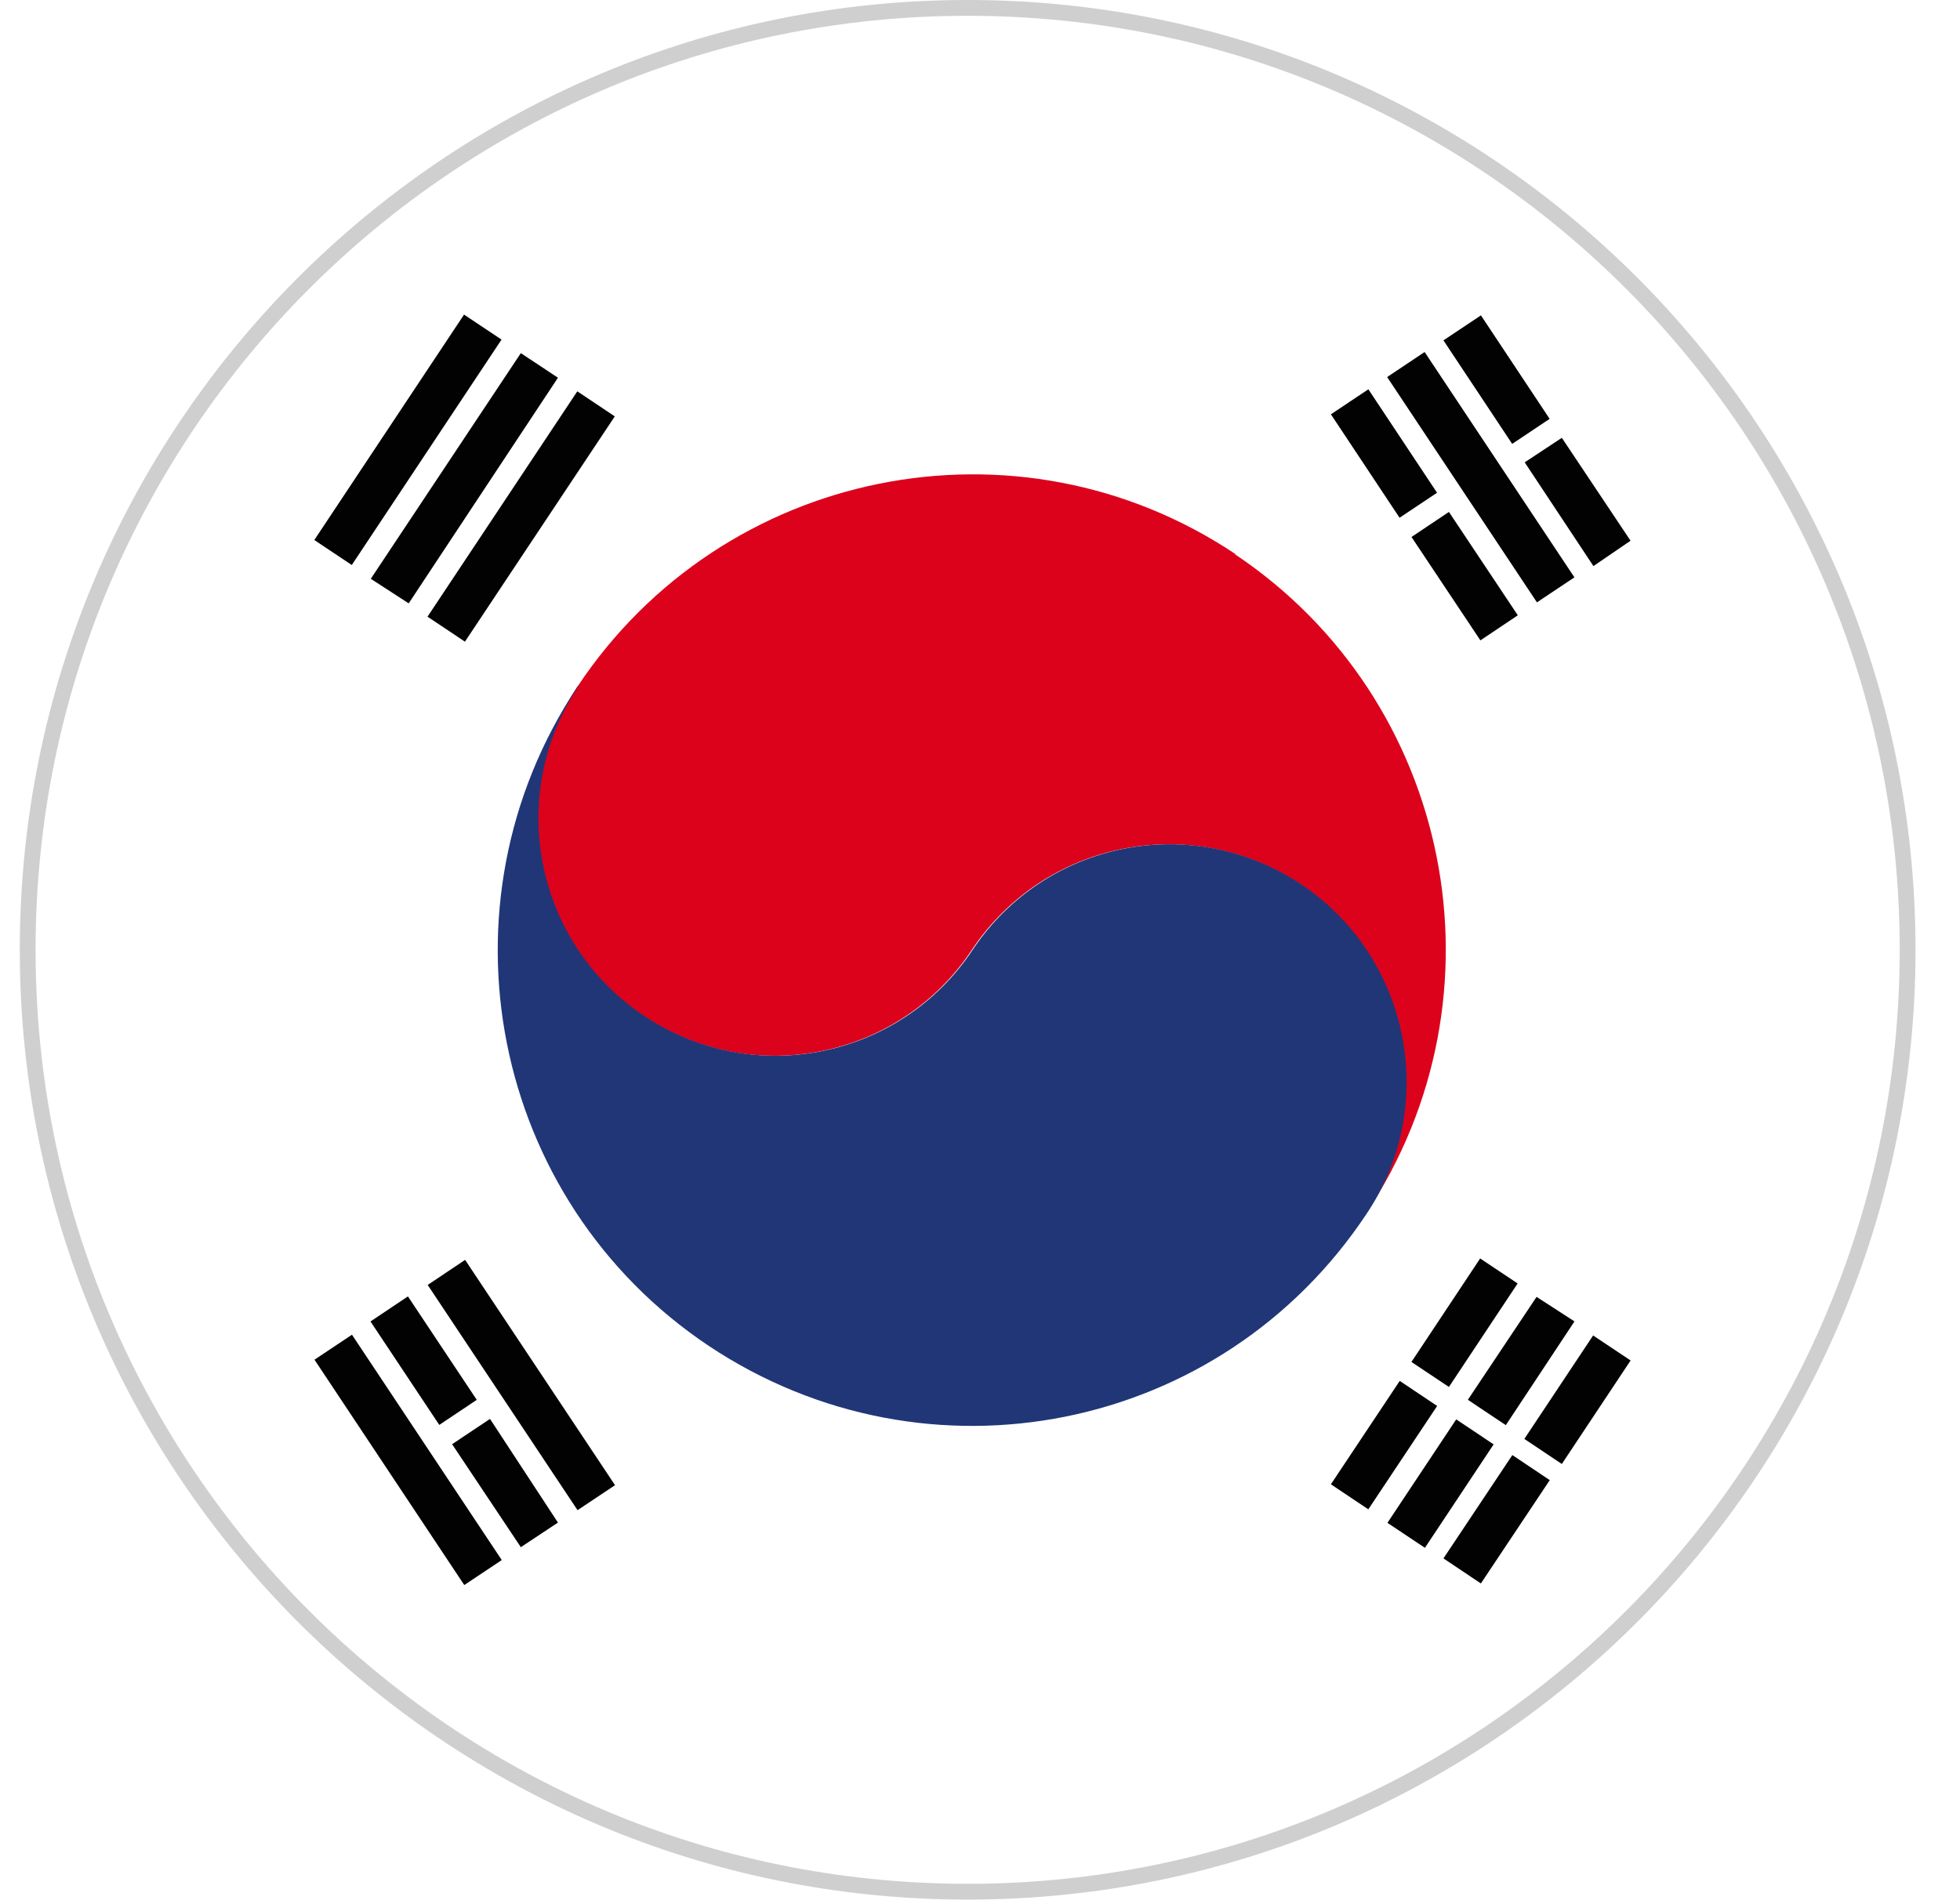
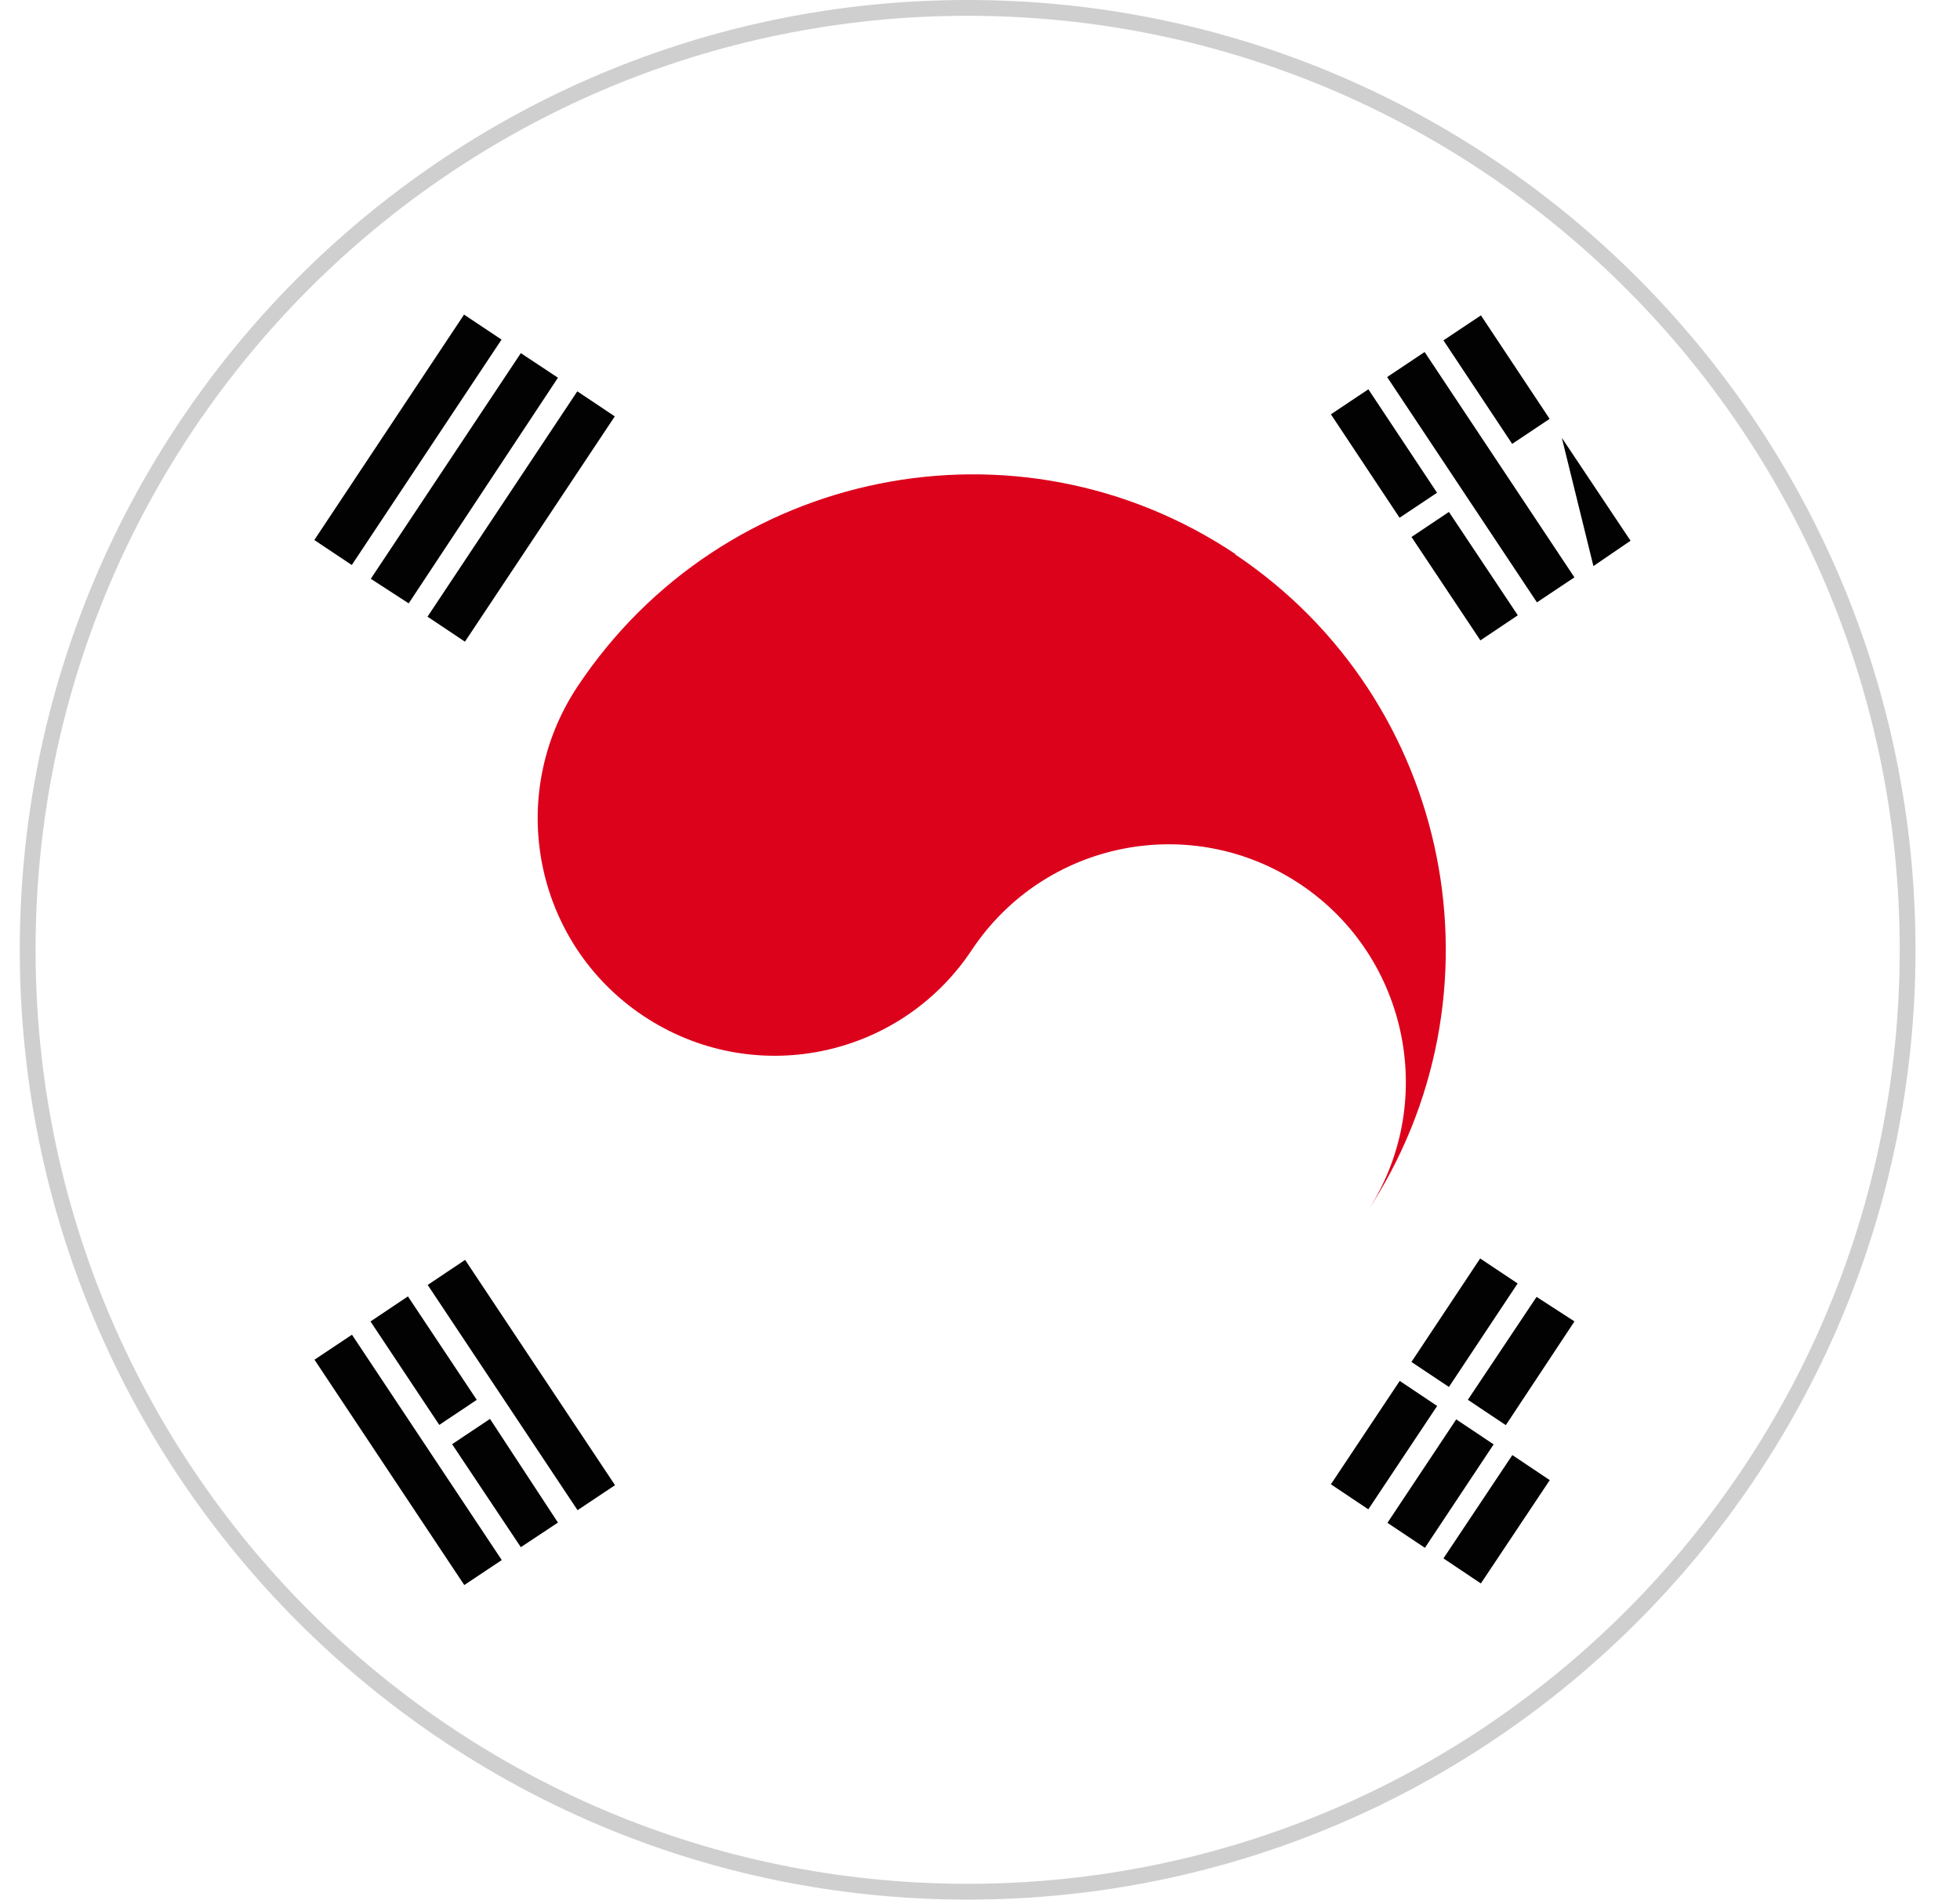
<svg xmlns="http://www.w3.org/2000/svg" width="33" height="32" viewBox="0 0 33 32" fill="none">
  <g id="flag_korea">
    <g id="flag_kr_korea">
      <g id="Group">
        <path id="Vector" d="M32.333 16C32.333 24.84 25.192 32 16.375 32C7.558 32 0.416 24.84 0.416 16C0.416 7.16 7.558 0 16.375 0C25.192 0 32.333 7.16 32.333 16Z" fill="white" />
        <g id="Group_2">
          <path id="Vector_2" d="M20.803 9.332C17.133 6.879 12.172 7.879 9.725 11.559C8.502 13.399 8.994 15.879 10.829 17.106C12.665 18.332 15.138 17.839 16.361 15.999C17.585 14.159 20.059 13.666 21.894 14.892C23.729 16.119 24.221 18.612 22.998 20.439C25.445 16.759 24.46 11.786 20.79 9.332" fill="#DC001A" />
-           <path id="Vector_3" d="M9.738 11.559C8.515 13.399 9.007 15.879 10.842 17.105C12.677 18.332 15.151 17.839 16.374 15.999C17.598 14.159 20.071 13.665 21.907 14.892C23.742 16.119 24.234 18.612 23.01 20.439C20.563 24.132 15.616 25.119 11.933 22.665C8.262 20.212 7.278 15.239 9.725 11.559" fill="#1E3476" />
        </g>
      </g>
      <g id="KOREA SOUTH">
        <g id="Group_3">
          <path id="Vector_4" d="M23.039 6.556L22.408 6.977L23.564 8.719L24.195 8.298L23.039 6.556Z" fill="black" />
          <path id="Vector_5" d="M24.395 8.621L23.765 9.043L24.925 10.784L25.555 10.362L24.395 8.621Z" fill="black" />
          <path id="Vector_6" d="M23.986 5.928L23.355 6.35L25.877 10.144L26.508 9.723L23.986 5.928Z" fill="black" />
          <path id="Vector_7" d="M24.934 5.311L24.303 5.732L25.46 7.475L26.091 7.054L24.934 5.311Z" fill="black" />
-           <path id="Vector_8" d="M26.296 7.373L27.453 9.106L26.828 9.533L25.671 7.786L26.296 7.373Z" fill="black" />
+           <path id="Vector_8" d="M26.296 7.373L27.453 9.106L26.828 9.533L26.296 7.373Z" fill="black" />
          <path id="Vector_9" d="M7.831 21.217L7.201 21.639L9.724 25.432L10.355 25.011L7.831 21.217Z" fill="black" />
          <path id="Vector_10" d="M6.868 21.832L6.238 22.254L7.396 23.996L8.027 23.574L6.868 21.832Z" fill="black" />
          <path id="Vector_11" d="M8.25 23.895L9.394 25.641L8.769 26.055L7.612 24.321L8.25 23.895Z" fill="black" />
          <path id="Vector_12" d="M5.926 22.477L5.295 22.898L7.817 26.693L8.448 26.272L5.926 22.477Z" fill="black" />
          <path id="Vector_13" d="M9.72 6.59L7.198 10.385L7.828 10.806L10.351 7.012L9.72 6.59Z" fill="black" />
          <path id="Vector_14" d="M6.243 9.747L8.769 5.947L9.394 6.361L6.881 10.161L6.243 9.747Z" fill="black" />
          <path id="Vector_15" d="M7.813 5.298L5.292 9.094L5.923 9.515L8.444 5.719L7.813 5.298Z" fill="black" />
          <path id="Vector_16" d="M23.567 23.255L22.408 24.996L23.038 25.418L24.197 23.677L23.567 23.255Z" fill="black" />
          <path id="Vector_17" d="M24.921 21.193L23.764 22.936L24.395 23.357L25.552 21.614L24.921 21.193Z" fill="black" />
          <path id="Vector_18" d="M24.518 23.903L23.36 25.645L23.991 26.066L25.148 24.324L24.518 23.903Z" fill="black" />
          <path id="Vector_19" d="M24.714 23.573L25.871 21.84L26.509 22.253L25.353 24L24.714 23.573Z" fill="black" />
          <path id="Vector_20" d="M25.463 24.504L24.303 26.244L24.933 26.666L26.093 24.926L25.463 24.504Z" fill="black" />
-           <path id="Vector_21" d="M26.823 22.49L25.665 24.232L26.296 24.654L27.454 22.911L26.823 22.49Z" fill="black" />
          <path id="Vector_22" d="M10.976 10.16C10.976 10.16 10.937 10.213 10.923 10.24C10.937 10.213 10.95 10.187 10.976 10.16Z" fill="#B30237" />
        </g>
      </g>
    </g>
    <g id="Oval">
      <g filter="url(#filter0_i_1733_64369)">
        <ellipse cx="16.292" cy="15.995" rx="15.958" ry="15.995" fill="#D8D8D8" fill-opacity="0.01" />
      </g>
      <path d="M16.291 0.133C25.031 0.133 32.118 7.234 32.118 15.995C32.117 24.756 25.031 31.857 16.291 31.857C7.552 31.857 0.466 24.756 0.466 15.995C0.466 7.235 7.552 0.133 16.291 0.133Z" stroke="#111214" stroke-opacity="0.2" stroke-width="0.266" />
    </g>
  </g>
  <defs>
    <filter id="filter0_i_1733_64369" x="0.333" y="0" width="31.917" height="31.99" filterUnits="userSpaceOnUse" color-interpolation-filters="sRGB">
      <feFlood flood-opacity="0" result="BackgroundImageFix" />
      <feBlend mode="normal" in="SourceGraphic" in2="BackgroundImageFix" result="shape" />
      <feColorMatrix in="SourceAlpha" type="matrix" values="0 0 0 0 0 0 0 0 0 0 0 0 0 0 0 0 0 0 127 0" result="hardAlpha" />
      <feOffset />
      <feGaussianBlur stdDeviation="0.133" />
      <feComposite in2="hardAlpha" operator="arithmetic" k2="-1" k3="1" />
      <feColorMatrix type="matrix" values="0 0 0 0 0 0 0 0 0 0 0 0 0 0 0 0 0 0 0.2 0" />
      <feBlend mode="normal" in2="shape" result="effect1_innerShadow_1733_64369" />
    </filter>
  </defs>
</svg>